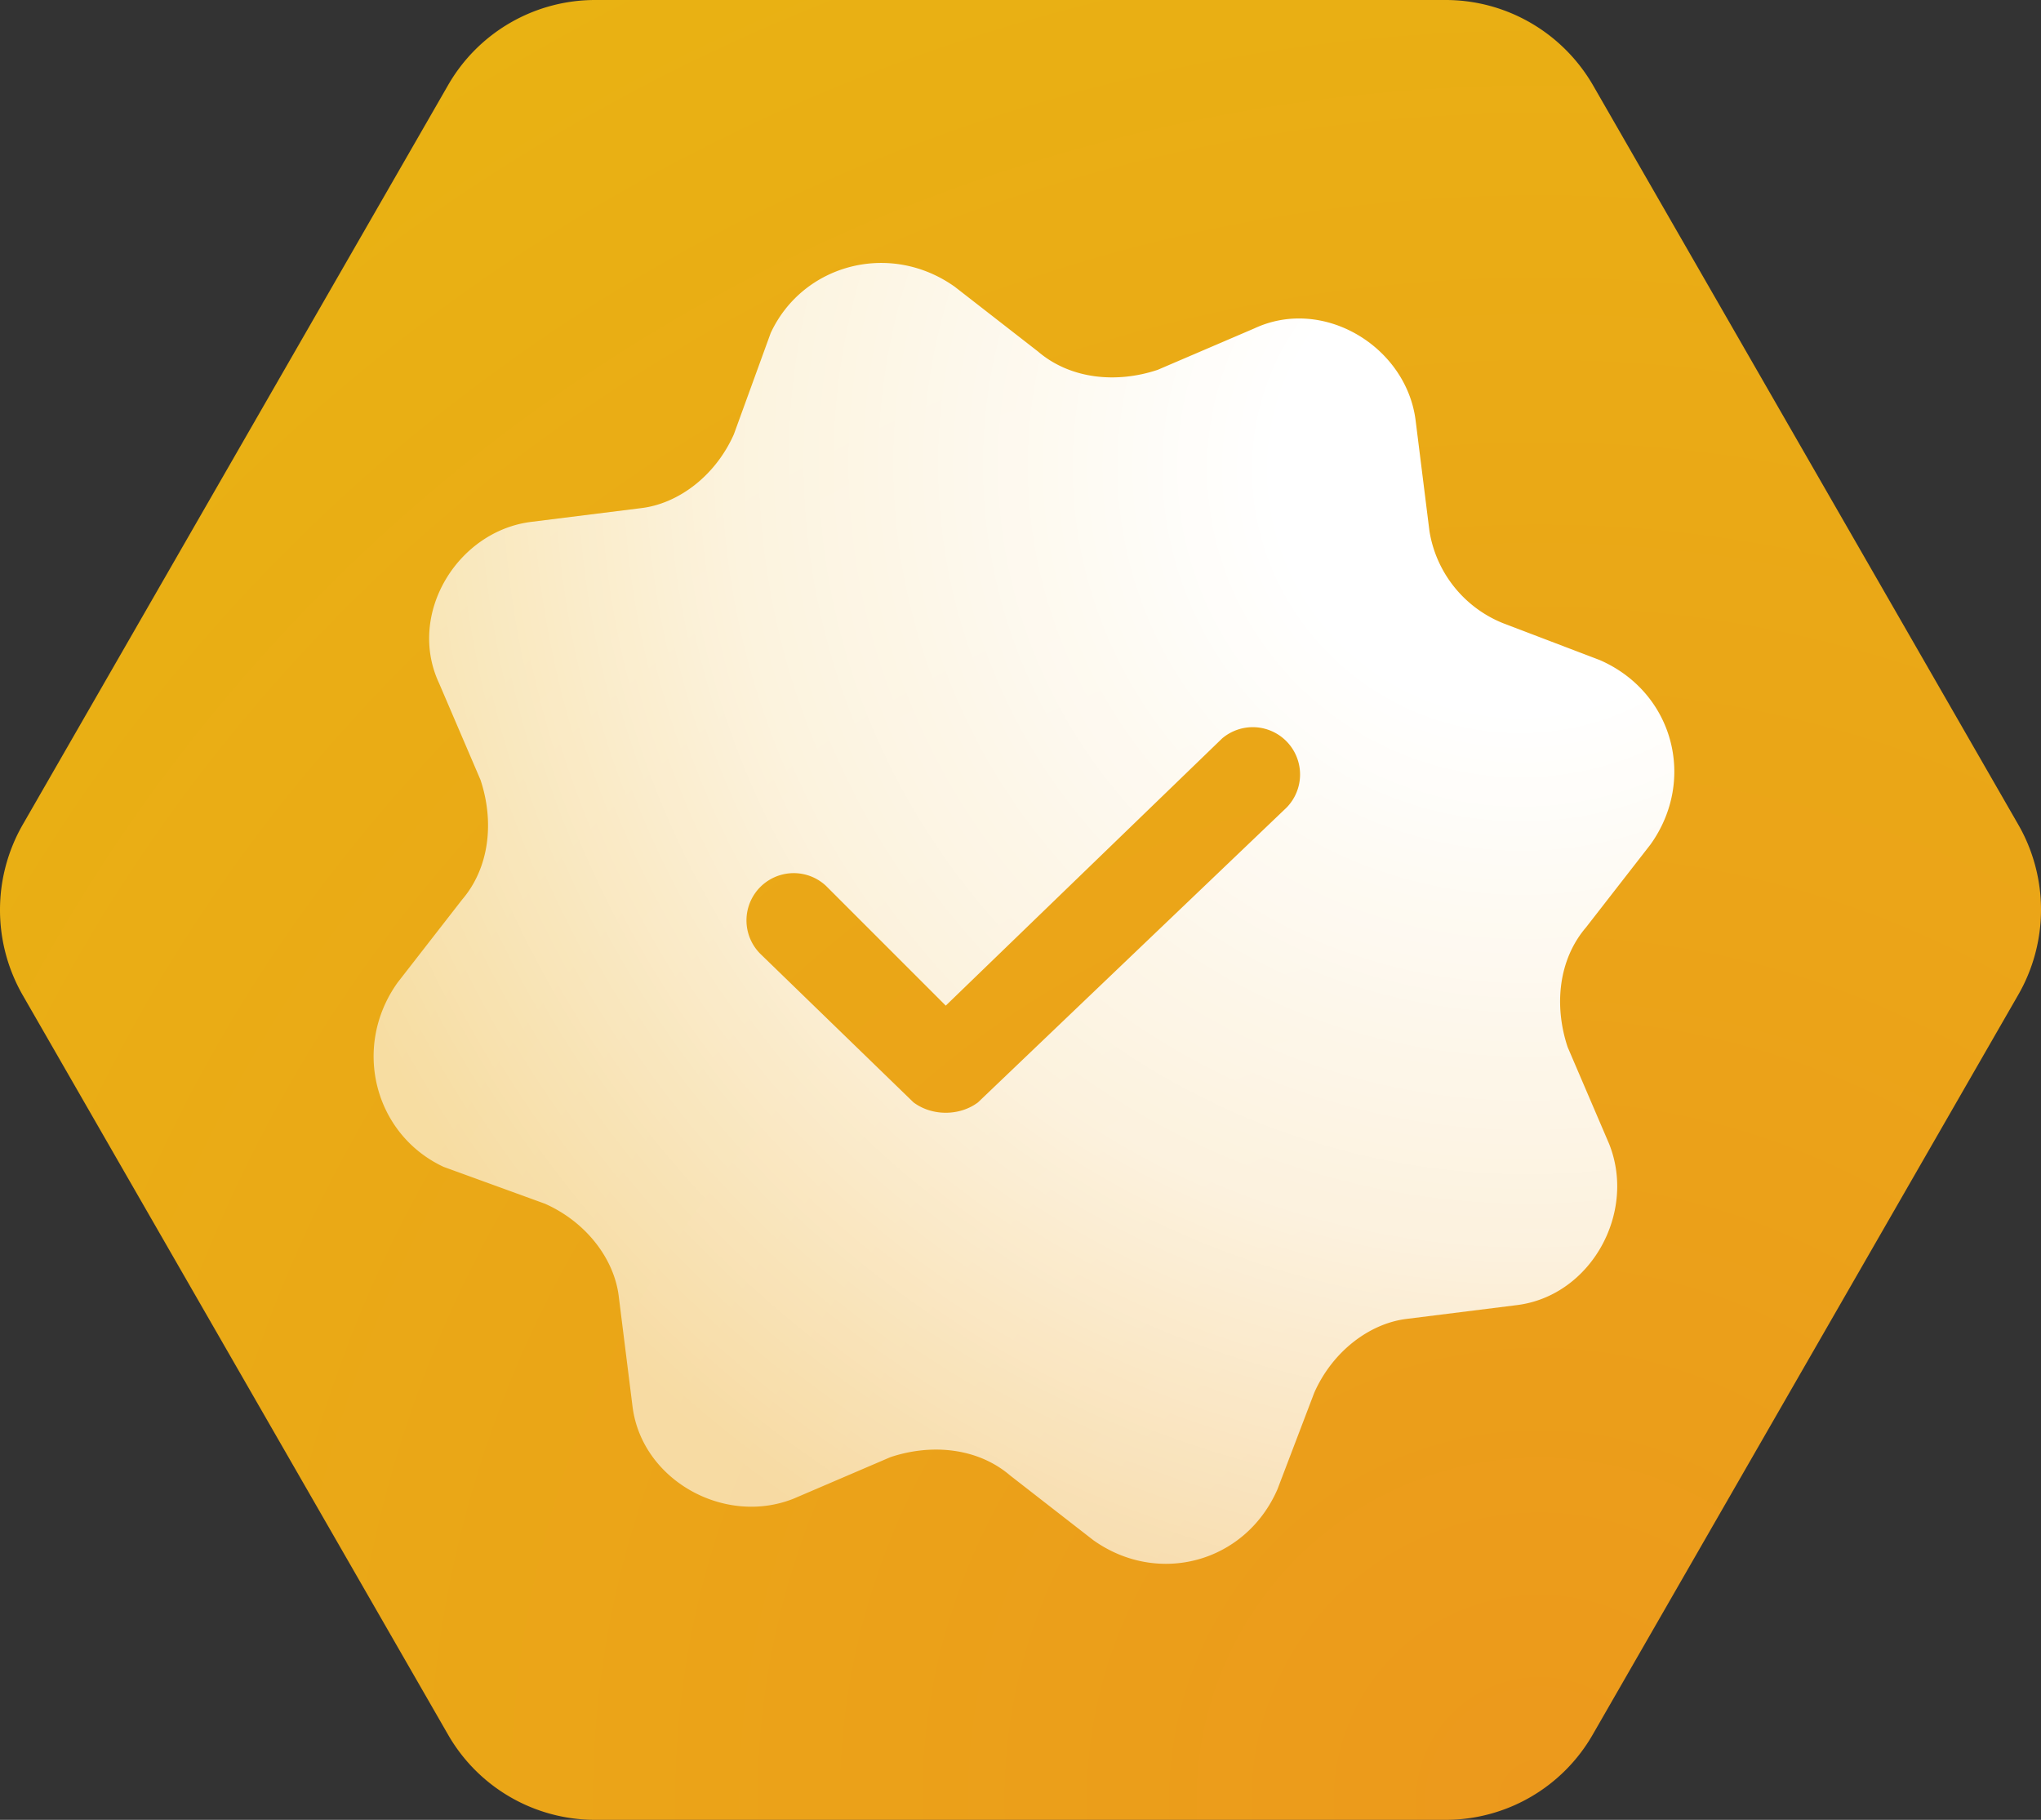
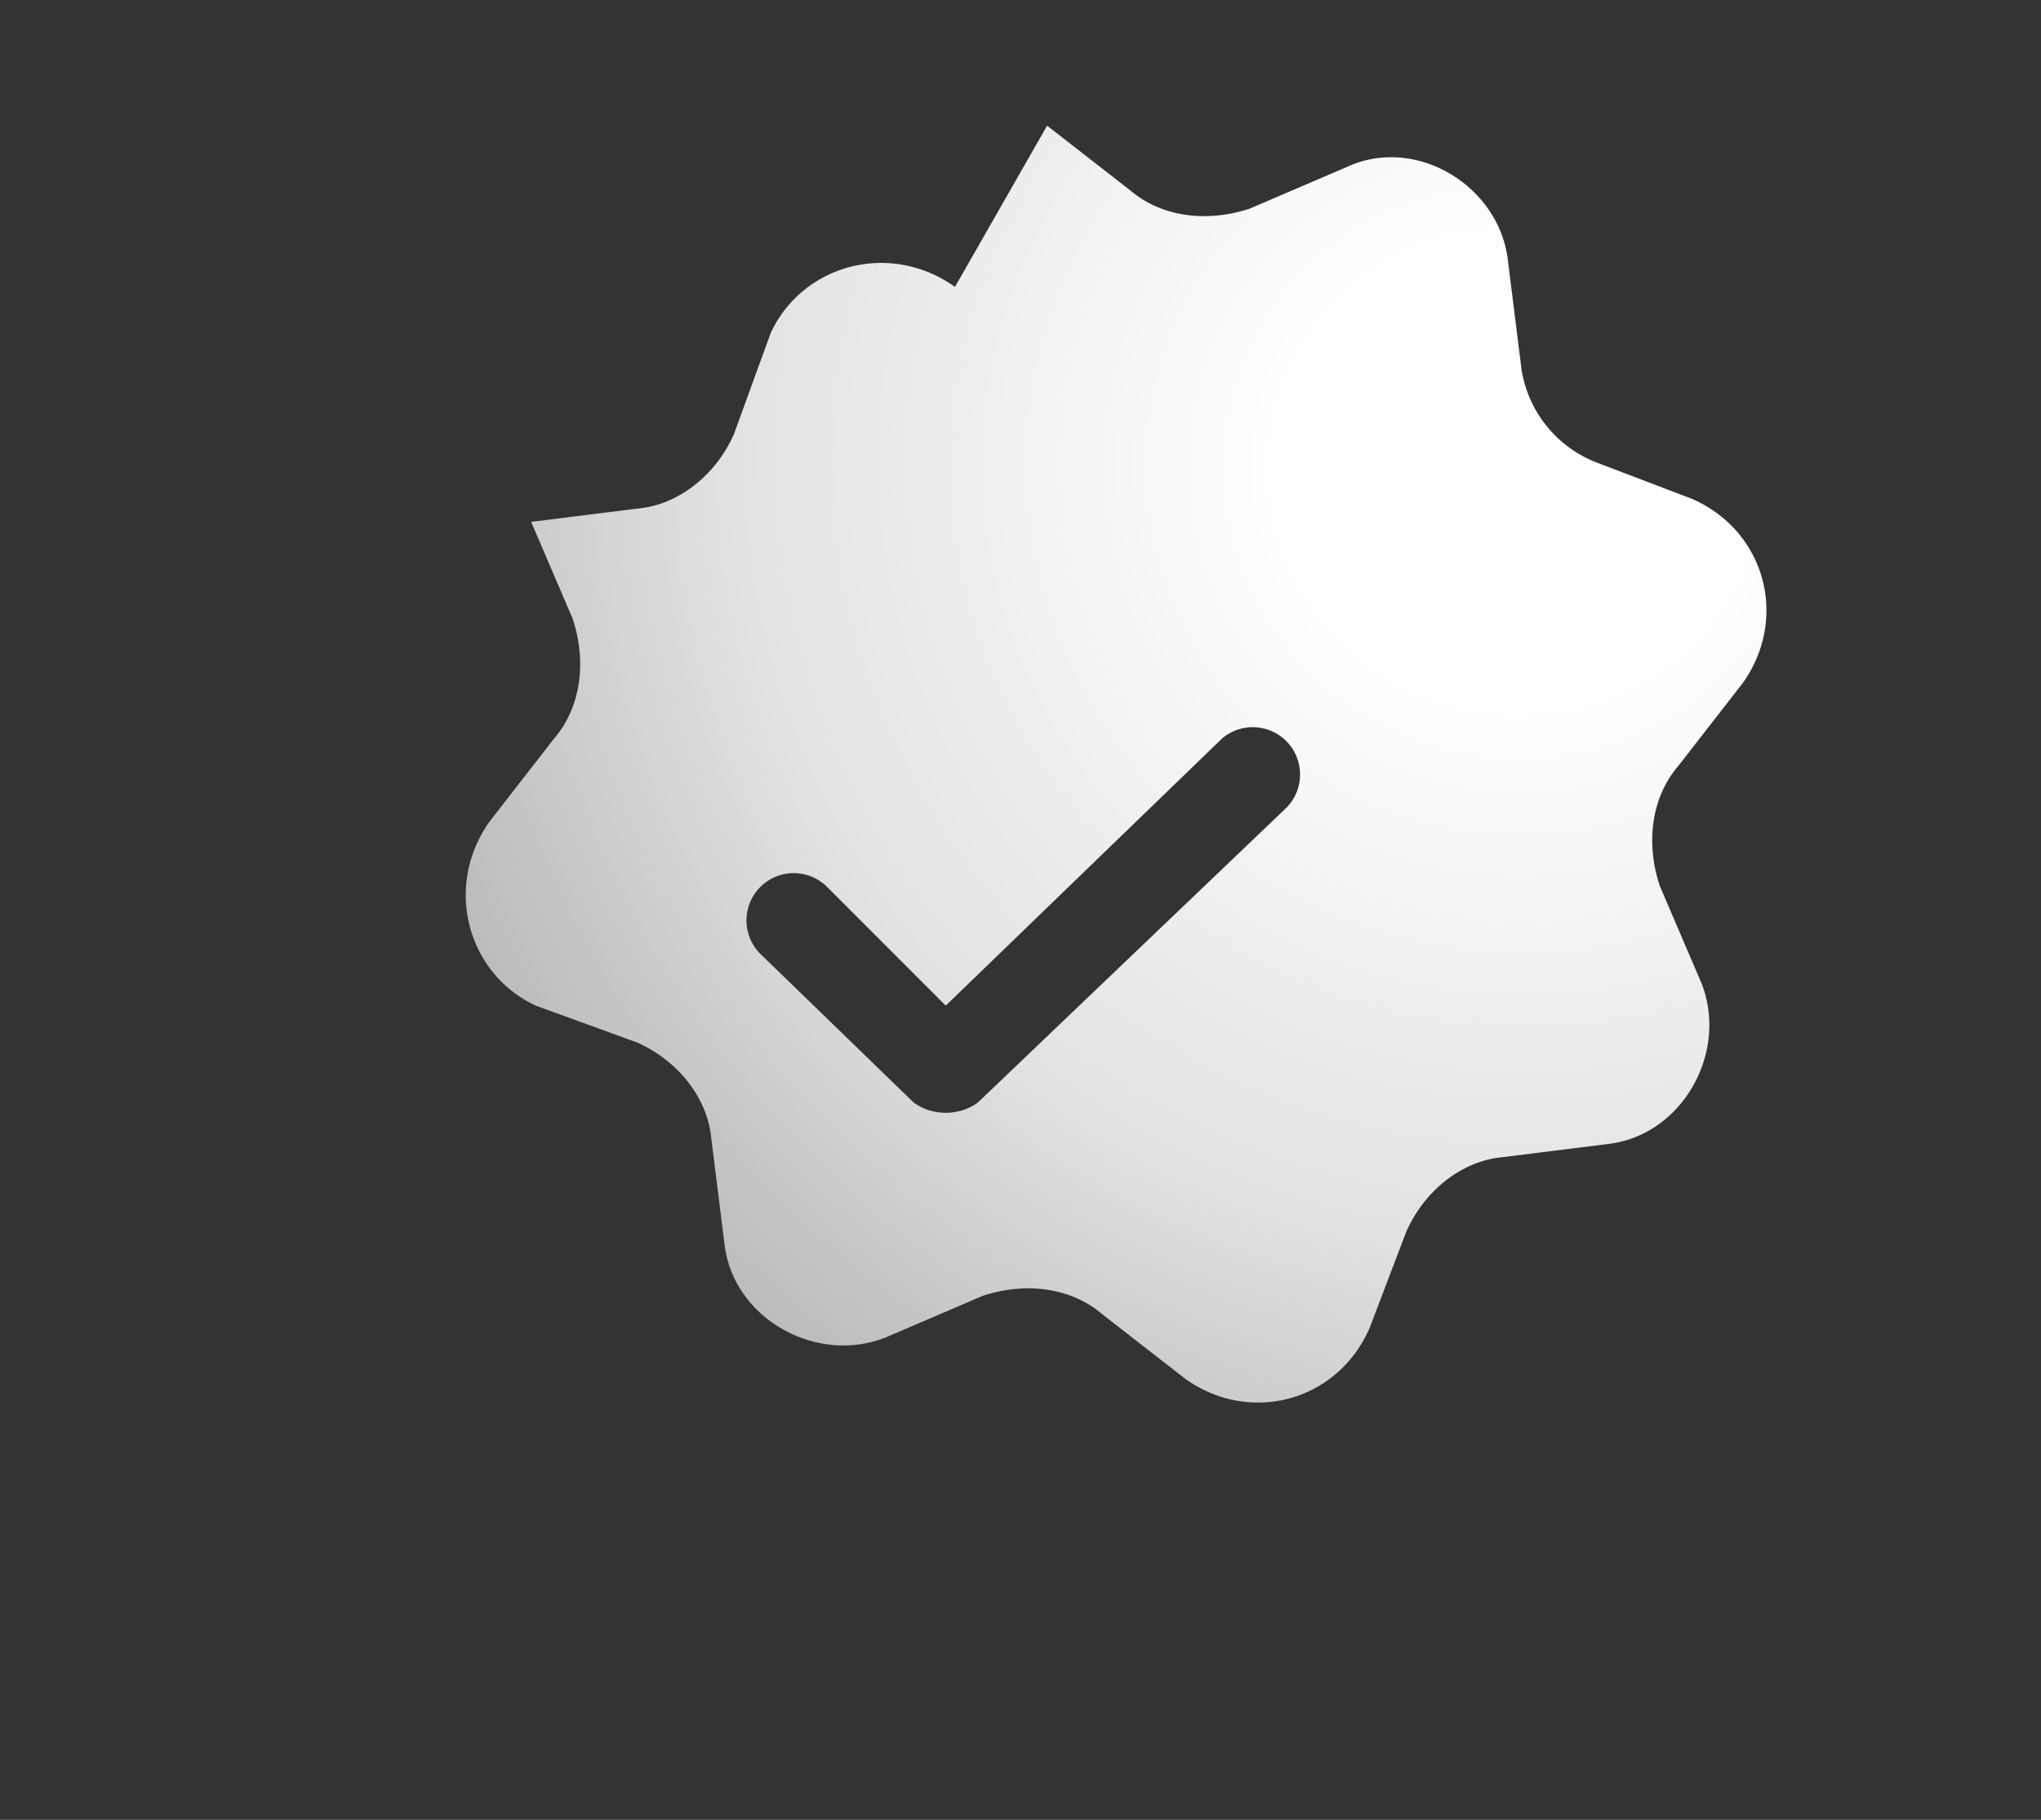
<svg xmlns="http://www.w3.org/2000/svg" width="295" height="263" fill="none">
  <rect width="100%" height="100%" fill="#333333" stroke="none" />
-   <path fill="url(#a)" d="M291.717 119.172 230.253 12.328C225.828 4.685 217.715 0 208.946 0H86.018a24.51 24.51 0 0 0-21.266 12.328L3.288 119.172a24.753 24.753 0 0 0 0 24.656l61.464 106.844A24.51 24.51 0 0 0 86.018 263h122.928a24.51 24.51 0 0 0 21.266-12.328l61.464-106.844a24.655 24.655 0 0 0 .041-24.656Z" />
-   <path fill="url(#b)" fill-rule="evenodd" d="M138.028 41.464c-9.321-6.658-21.972-3.33-26.633 6.658l-5.326 14.648c-2.663 5.993-7.99 9.988-13.317 10.653l-15.98 1.998C66.12 76.752 58.797 88.737 63.457 98.725l5.993 13.982c1.997 5.992 1.331 12.65-2.663 17.311l-9.322 11.985c-6.658 9.321-3.33 21.972 6.658 26.633l14.648 5.326c5.993 2.664 9.988 7.99 10.653 13.317l1.998 15.979c1.331 10.654 13.316 17.312 23.304 13.317l13.982-5.993c5.992-1.997 12.65-1.331 17.311 2.664l11.985 9.321c9.321 6.658 21.972 3.322 26.633-7.332l5.326-13.974c2.664-5.992 7.99-9.987 13.317-10.653l15.979-1.998c10.654-1.331 17.312-13.316 13.317-23.303l-5.993-13.983c-1.997-5.992-1.331-12.65 2.664-17.311l9.321-11.985c6.658-9.321 3.322-21.972-7.332-26.633l-13.974-5.326a17.313 17.313 0 0 1-10.653-13.317l-1.998-15.98c-1.331-10.652-13.316-17.976-23.303-13.316l-13.983 5.993c-5.992 1.997-12.65 1.331-17.311-2.663l-11.985-9.322Zm47.939 75.238a6.84 6.84 0 0 0-4.499-11.601 6.84 6.84 0 0 0-4.822 1.613l-39.949 38.618-17.312-17.311a6.83 6.83 0 1 0-9.321 9.987l21.972 21.306c2.663 1.998 6.658 1.998 9.321 0l44.61-42.612Z" clip-rule="evenodd" />
+   <path fill="url(#b)" fill-rule="evenodd" d="M138.028 41.464c-9.321-6.658-21.972-3.33-26.633 6.658l-5.326 14.648c-2.663 5.993-7.99 9.988-13.317 10.653l-15.98 1.998l5.993 13.982c1.997 5.992 1.331 12.65-2.663 17.311l-9.322 11.985c-6.658 9.321-3.33 21.972 6.658 26.633l14.648 5.326c5.993 2.664 9.988 7.99 10.653 13.317l1.998 15.979c1.331 10.654 13.316 17.312 23.304 13.317l13.982-5.993c5.992-1.997 12.65-1.331 17.311 2.664l11.985 9.321c9.321 6.658 21.972 3.322 26.633-7.332l5.326-13.974c2.664-5.992 7.99-9.987 13.317-10.653l15.979-1.998c10.654-1.331 17.312-13.316 13.317-23.303l-5.993-13.983c-1.997-5.992-1.331-12.65 2.664-17.311l9.321-11.985c6.658-9.321 3.322-21.972-7.332-26.633l-13.974-5.326a17.313 17.313 0 0 1-10.653-13.317l-1.998-15.98c-1.331-10.652-13.316-17.976-23.303-13.316l-13.983 5.993c-5.992 1.997-12.65 1.331-17.311-2.663l-11.985-9.322Zm47.939 75.238a6.84 6.84 0 0 0-4.499-11.601 6.84 6.84 0 0 0-4.822 1.613l-39.949 38.618-17.312-17.311a6.83 6.83 0 1 0-9.321 9.987l21.972 21.306c2.663 1.998 6.658 1.998 9.321 0l44.61-42.612Z" clip-rule="evenodd" />
  <defs>
    <radialGradient id="a" cx="0" cy="0" r="1" gradientTransform="matrix(295.101 0 0 295.951 221.922 259.575)" gradientUnits="userSpaceOnUse">
      <stop stop-color="#EC991C" />
      <stop offset="1" stop-color="#E9B213" />
    </radialGradient>
    <radialGradient id="b" cx="0" cy="0" r="1" gradientTransform="matrix(-130.469 129.169 -130.325 -131.637 218.718 67.209)" gradientUnits="userSpaceOnUse">
      <stop offset=".188" stop-color="#fff" />
      <stop offset=".613" stop-color="#fff" stop-opacity=".857" />
      <stop offset="1" stop-color="#fff" stop-opacity=".6" />
    </radialGradient>
  </defs>
</svg>